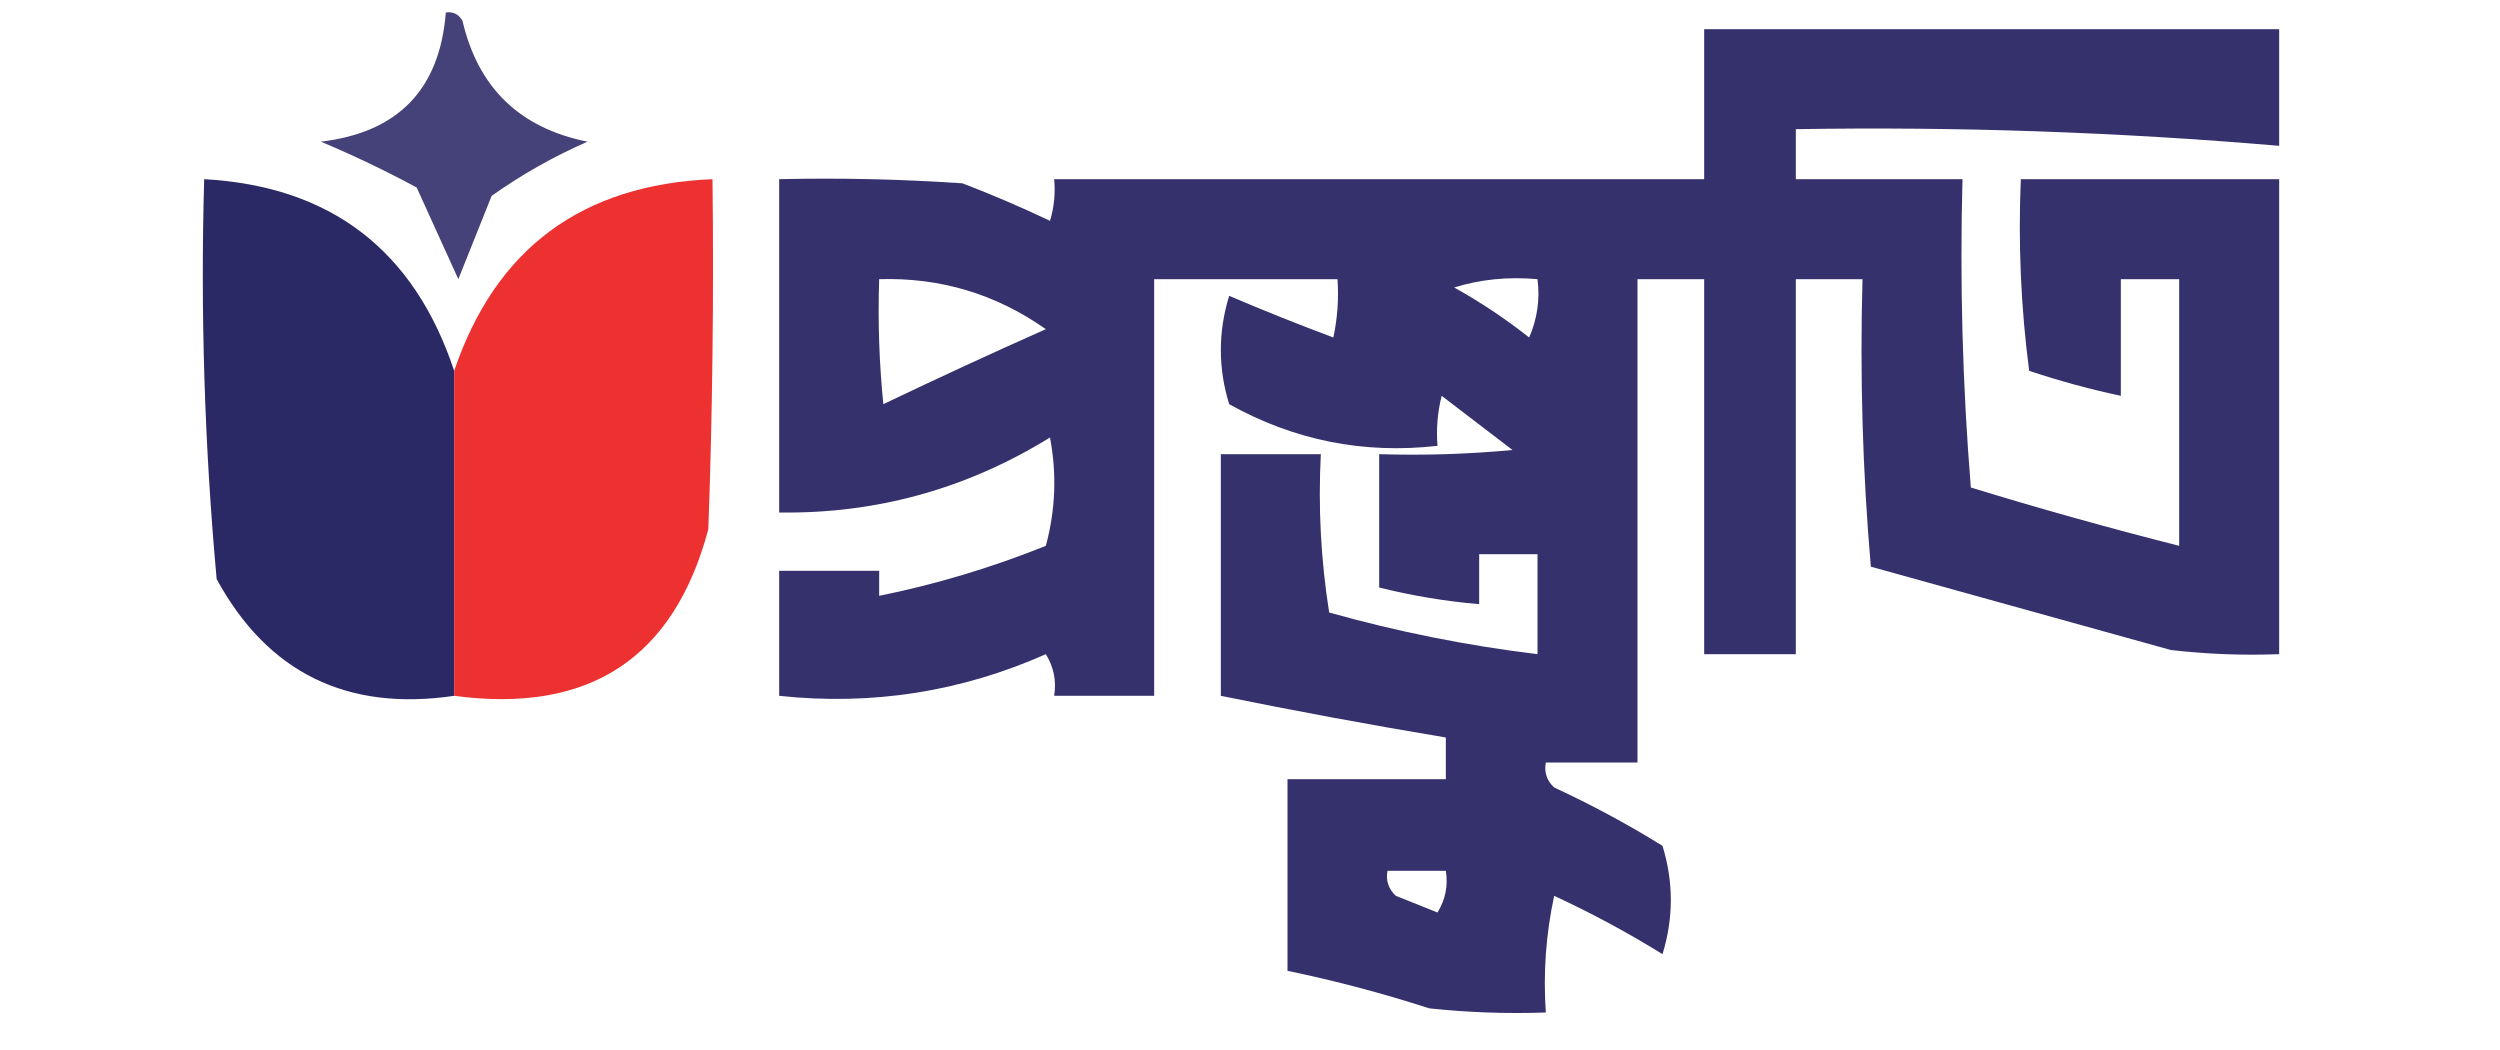
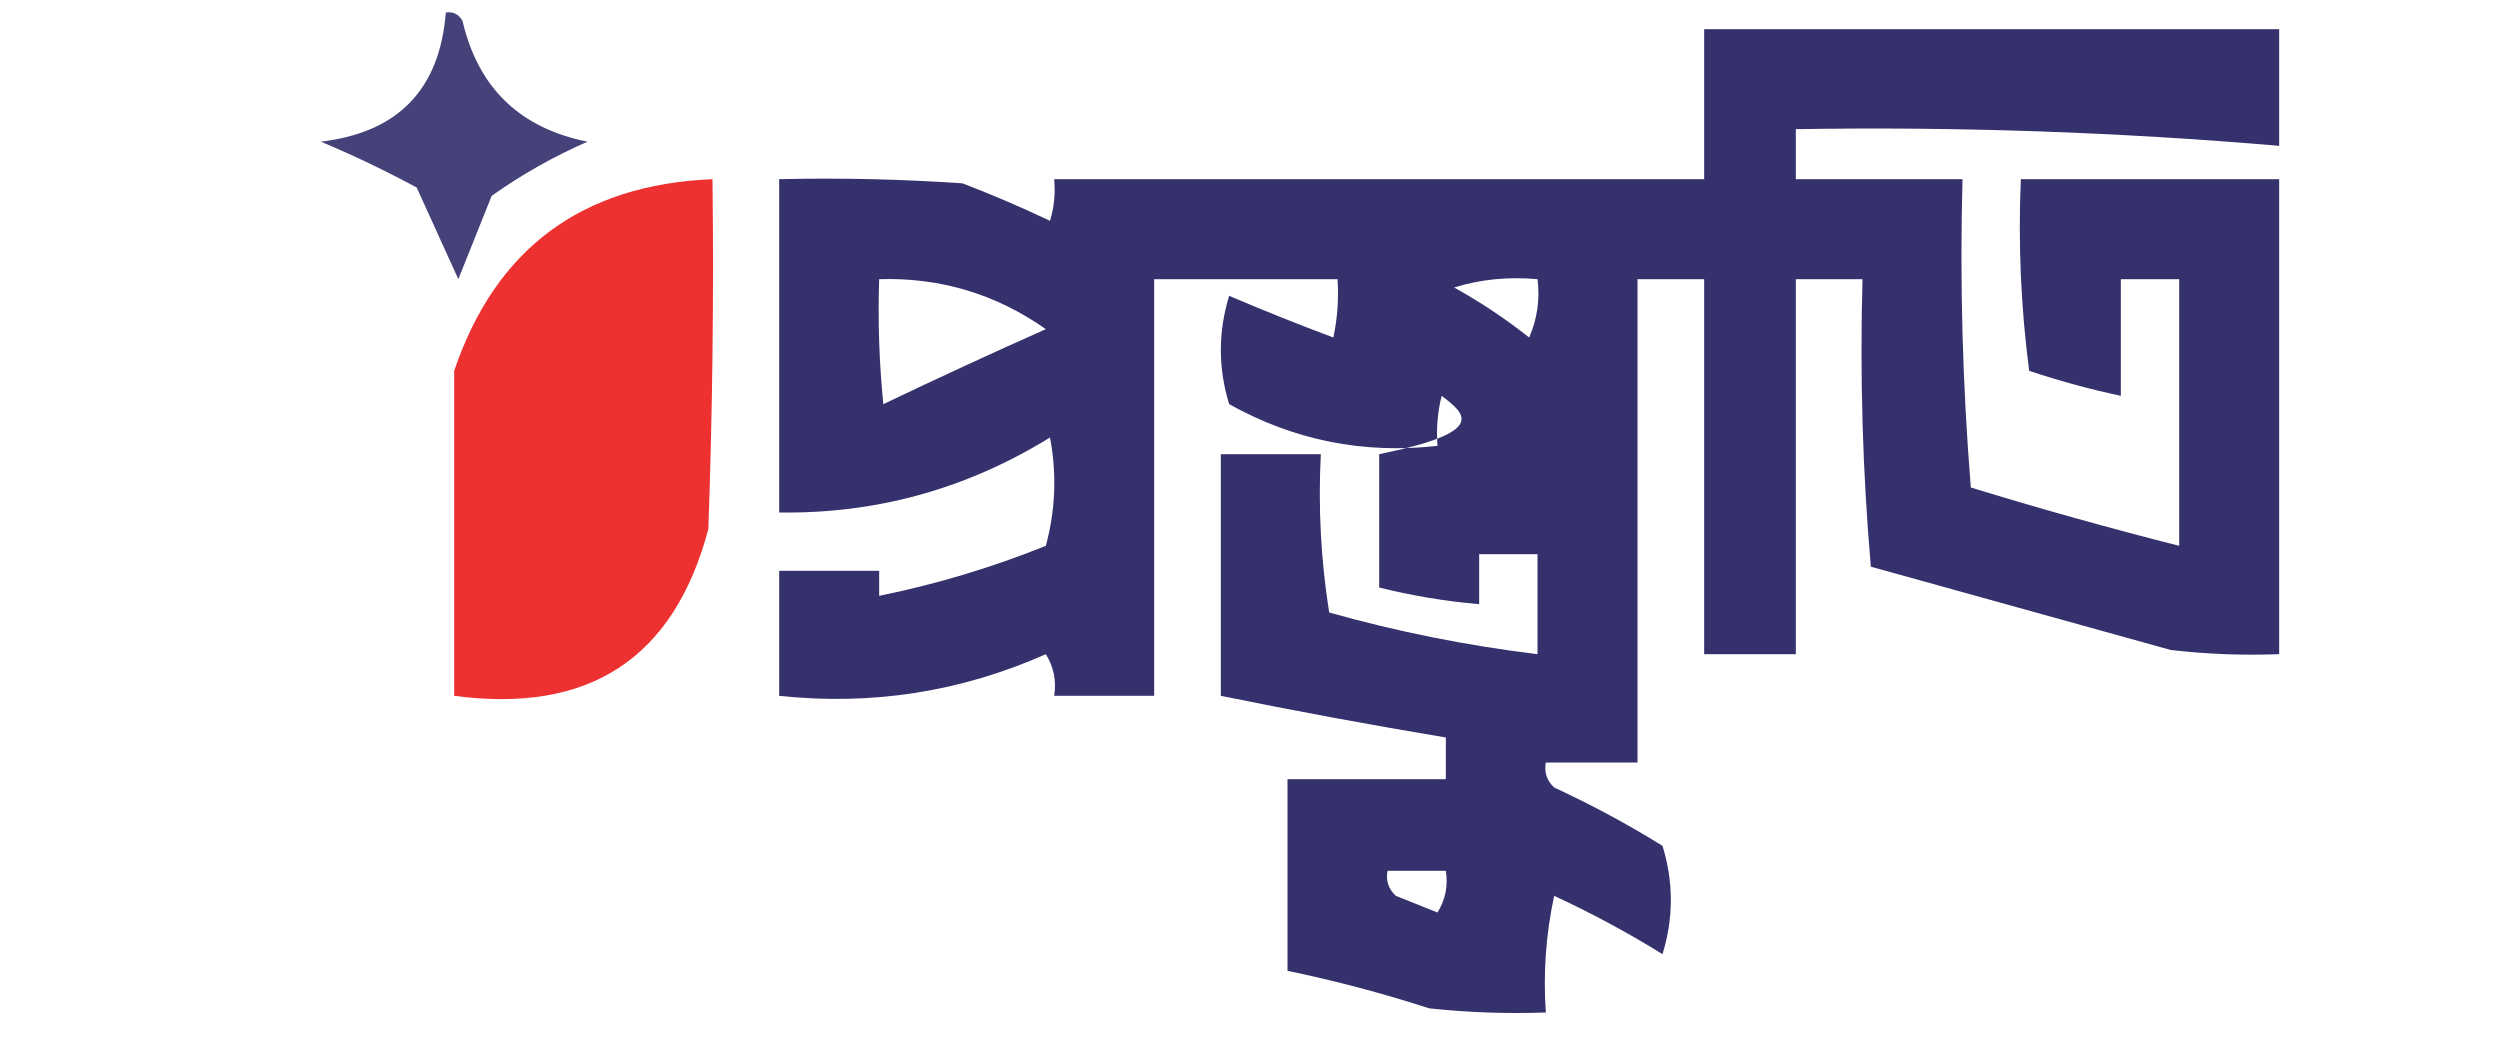
<svg xmlns="http://www.w3.org/2000/svg" version="1.1" width="300px" height="126px" style="shape-rendering:geometricPrecision; text-rendering:geometricPrecision; image-rendering:optimizeQuality; fill-rule:evenodd; clip-rule:evenodd">
  <g>
    <path style="opacity:0.854" fill="#262262" d="M 53.5,1.5 C 54.376,1.369 55.043,1.702 55.5,2.5C 57.373,10.539 62.373,15.372 70.5,17C 66.423,18.787 62.59,20.954 59,23.5C 57.667,26.833 56.333,30.167 55,33.5C 53.341,29.868 51.674,26.201 50,22.5C 46.235,20.47 42.402,18.637 38.5,17C 47.77,15.898 52.77,10.731 53.5,1.5 Z" />
  </g>
  <g>
-     <path style="opacity:0.928" fill="#262262" d="M 204.5,3.5 C 227.5,3.5 250.5,3.5 273.5,3.5C 273.5,8.167 273.5,12.833 273.5,17.5C 254.215,15.85 234.881,15.183 215.5,15.5C 215.5,17.5 215.5,19.5 215.5,21.5C 222.167,21.5 228.833,21.5 235.5,21.5C 235.168,33.851 235.501,46.185 236.5,58.5C 244.788,61.041 253.122,63.374 261.5,65.5C 261.5,54.833 261.5,44.167 261.5,33.5C 259.167,33.5 256.833,33.5 254.5,33.5C 254.5,38.167 254.5,42.833 254.5,47.5C 250.789,46.708 247.122,45.708 243.5,44.5C 242.503,36.862 242.169,29.195 242.5,21.5C 252.833,21.5 263.167,21.5 273.5,21.5C 273.5,40.5 273.5,59.5 273.5,78.5C 269.154,78.666 264.821,78.499 260.5,78C 248.5,74.667 236.5,71.333 224.5,68C 223.512,56.581 223.179,45.081 223.5,33.5C 220.833,33.5 218.167,33.5 215.5,33.5C 215.5,48.5 215.5,63.5 215.5,78.5C 211.833,78.5 208.167,78.5 204.5,78.5C 204.5,63.5 204.5,48.5 204.5,33.5C 201.833,33.5 199.167,33.5 196.5,33.5C 196.5,52.833 196.5,72.167 196.5,91.5C 192.833,91.5 189.167,91.5 185.5,91.5C 185.281,92.675 185.614,93.675 186.5,94.5C 190.993,96.579 195.326,98.912 199.5,101.5C 200.833,105.833 200.833,110.167 199.5,114.5C 195.326,111.912 190.993,109.579 186.5,107.5C 185.507,112.12 185.173,116.786 185.5,121.5C 180.821,121.666 176.155,121.499 171.5,121C 165.9,119.188 160.233,117.688 154.5,116.5C 154.5,108.833 154.5,101.167 154.5,93.5C 160.833,93.5 167.167,93.5 173.5,93.5C 173.5,91.833 173.5,90.167 173.5,88.5C 164.473,86.993 155.473,85.327 146.5,83.5C 146.5,73.833 146.5,64.167 146.5,54.5C 150.5,54.5 154.5,54.5 158.5,54.5C 158.17,60.868 158.504,67.201 159.5,73.5C 167.707,75.808 176.04,77.475 184.5,78.5C 184.5,74.5 184.5,70.5 184.5,66.5C 182.167,66.5 179.833,66.5 177.5,66.5C 177.5,68.5 177.5,70.5 177.5,72.5C 173.443,72.152 169.443,71.486 165.5,70.5C 165.5,65.167 165.5,59.833 165.5,54.5C 170.844,54.666 176.177,54.499 181.5,54C 178.667,51.833 175.833,49.667 173,47.5C 172.505,49.473 172.338,51.473 172.5,53.5C 163.625,54.51 155.291,52.844 147.5,48.5C 146.167,44.167 146.167,39.833 147.5,35.5C 151.644,37.269 155.81,38.936 160,40.5C 160.497,38.19 160.663,35.857 160.5,33.5C 153.167,33.5 145.833,33.5 138.5,33.5C 138.5,50.167 138.5,66.833 138.5,83.5C 134.5,83.5 130.5,83.5 126.5,83.5C 126.785,81.712 126.452,80.045 125.5,78.5C 115.311,83.022 104.644,84.689 93.5,83.5C 93.5,78.5 93.5,73.5 93.5,68.5C 97.5,68.5 101.5,68.5 105.5,68.5C 105.5,69.5 105.5,70.5 105.5,71.5C 112.308,70.121 118.974,68.121 125.5,65.5C 126.661,61.205 126.828,56.871 126,52.5C 115.998,58.67 105.164,61.67 93.5,61.5C 93.5,48.167 93.5,34.833 93.5,21.5C 100.841,21.334 108.174,21.5 115.5,22C 119.073,23.371 122.573,24.871 126,26.5C 126.494,24.866 126.66,23.199 126.5,21.5C 152.5,21.5 178.5,21.5 204.5,21.5C 204.5,15.5 204.5,9.5 204.5,3.5 Z M 105.5,33.5 C 112.842,33.281 119.509,35.281 125.5,39.5C 118.975,42.4 112.475,45.4 106,48.5C 105.501,43.511 105.334,38.511 105.5,33.5 Z M 174.5,34.5 C 177.625,33.521 180.958,33.187 184.5,33.5C 184.808,35.924 184.474,38.257 183.5,40.5C 180.643,38.242 177.643,36.242 174.5,34.5 Z M 166.5,104.5 C 168.833,104.5 171.167,104.5 173.5,104.5C 173.785,106.288 173.452,107.955 172.5,109.5C 170.833,108.833 169.167,108.167 167.5,107.5C 166.614,106.675 166.281,105.675 166.5,104.5 Z" />
+     <path style="opacity:0.928" fill="#262262" d="M 204.5,3.5 C 227.5,3.5 250.5,3.5 273.5,3.5C 273.5,8.167 273.5,12.833 273.5,17.5C 254.215,15.85 234.881,15.183 215.5,15.5C 215.5,17.5 215.5,19.5 215.5,21.5C 222.167,21.5 228.833,21.5 235.5,21.5C 235.168,33.851 235.501,46.185 236.5,58.5C 244.788,61.041 253.122,63.374 261.5,65.5C 261.5,54.833 261.5,44.167 261.5,33.5C 259.167,33.5 256.833,33.5 254.5,33.5C 254.5,38.167 254.5,42.833 254.5,47.5C 250.789,46.708 247.122,45.708 243.5,44.5C 242.503,36.862 242.169,29.195 242.5,21.5C 252.833,21.5 263.167,21.5 273.5,21.5C 273.5,40.5 273.5,59.5 273.5,78.5C 269.154,78.666 264.821,78.499 260.5,78C 248.5,74.667 236.5,71.333 224.5,68C 223.512,56.581 223.179,45.081 223.5,33.5C 220.833,33.5 218.167,33.5 215.5,33.5C 215.5,48.5 215.5,63.5 215.5,78.5C 211.833,78.5 208.167,78.5 204.5,78.5C 204.5,63.5 204.5,48.5 204.5,33.5C 201.833,33.5 199.167,33.5 196.5,33.5C 196.5,52.833 196.5,72.167 196.5,91.5C 192.833,91.5 189.167,91.5 185.5,91.5C 185.281,92.675 185.614,93.675 186.5,94.5C 190.993,96.579 195.326,98.912 199.5,101.5C 200.833,105.833 200.833,110.167 199.5,114.5C 195.326,111.912 190.993,109.579 186.5,107.5C 185.507,112.12 185.173,116.786 185.5,121.5C 180.821,121.666 176.155,121.499 171.5,121C 165.9,119.188 160.233,117.688 154.5,116.5C 154.5,108.833 154.5,101.167 154.5,93.5C 160.833,93.5 167.167,93.5 173.5,93.5C 173.5,91.833 173.5,90.167 173.5,88.5C 164.473,86.993 155.473,85.327 146.5,83.5C 146.5,73.833 146.5,64.167 146.5,54.5C 150.5,54.5 154.5,54.5 158.5,54.5C 158.17,60.868 158.504,67.201 159.5,73.5C 167.707,75.808 176.04,77.475 184.5,78.5C 184.5,74.5 184.5,70.5 184.5,66.5C 182.167,66.5 179.833,66.5 177.5,66.5C 177.5,68.5 177.5,70.5 177.5,72.5C 173.443,72.152 169.443,71.486 165.5,70.5C 165.5,65.167 165.5,59.833 165.5,54.5C 178.667,51.833 175.833,49.667 173,47.5C 172.505,49.473 172.338,51.473 172.5,53.5C 163.625,54.51 155.291,52.844 147.5,48.5C 146.167,44.167 146.167,39.833 147.5,35.5C 151.644,37.269 155.81,38.936 160,40.5C 160.497,38.19 160.663,35.857 160.5,33.5C 153.167,33.5 145.833,33.5 138.5,33.5C 138.5,50.167 138.5,66.833 138.5,83.5C 134.5,83.5 130.5,83.5 126.5,83.5C 126.785,81.712 126.452,80.045 125.5,78.5C 115.311,83.022 104.644,84.689 93.5,83.5C 93.5,78.5 93.5,73.5 93.5,68.5C 97.5,68.5 101.5,68.5 105.5,68.5C 105.5,69.5 105.5,70.5 105.5,71.5C 112.308,70.121 118.974,68.121 125.5,65.5C 126.661,61.205 126.828,56.871 126,52.5C 115.998,58.67 105.164,61.67 93.5,61.5C 93.5,48.167 93.5,34.833 93.5,21.5C 100.841,21.334 108.174,21.5 115.5,22C 119.073,23.371 122.573,24.871 126,26.5C 126.494,24.866 126.66,23.199 126.5,21.5C 152.5,21.5 178.5,21.5 204.5,21.5C 204.5,15.5 204.5,9.5 204.5,3.5 Z M 105.5,33.5 C 112.842,33.281 119.509,35.281 125.5,39.5C 118.975,42.4 112.475,45.4 106,48.5C 105.501,43.511 105.334,38.511 105.5,33.5 Z M 174.5,34.5 C 177.625,33.521 180.958,33.187 184.5,33.5C 184.808,35.924 184.474,38.257 183.5,40.5C 180.643,38.242 177.643,36.242 174.5,34.5 Z M 166.5,104.5 C 168.833,104.5 171.167,104.5 173.5,104.5C 173.785,106.288 173.452,107.955 172.5,109.5C 170.833,108.833 169.167,108.167 167.5,107.5C 166.614,106.675 166.281,105.675 166.5,104.5 Z" />
  </g>
  <g>
-     <path style="opacity:0.969" fill="#262262" d="M 54.5,44.5 C 54.5,57.5 54.5,70.5 54.5,83.5C 41.637,85.394 32.137,80.727 26,69.5C 24.546,53.571 24.046,37.571 24.5,21.5C 39.69,22.352 49.69,30.019 54.5,44.5 Z" />
-   </g>
+     </g>
  <g>
    <path style="opacity:0.953" fill="#ec2727" d="M 54.5,83.5 C 54.5,70.5 54.5,57.5 54.5,44.5C 59.483,29.823 69.817,22.156 85.5,21.5C 85.667,35.504 85.5,49.504 85,63.5C 80.882,78.996 70.716,85.663 54.5,83.5 Z" />
  </g>
</svg>